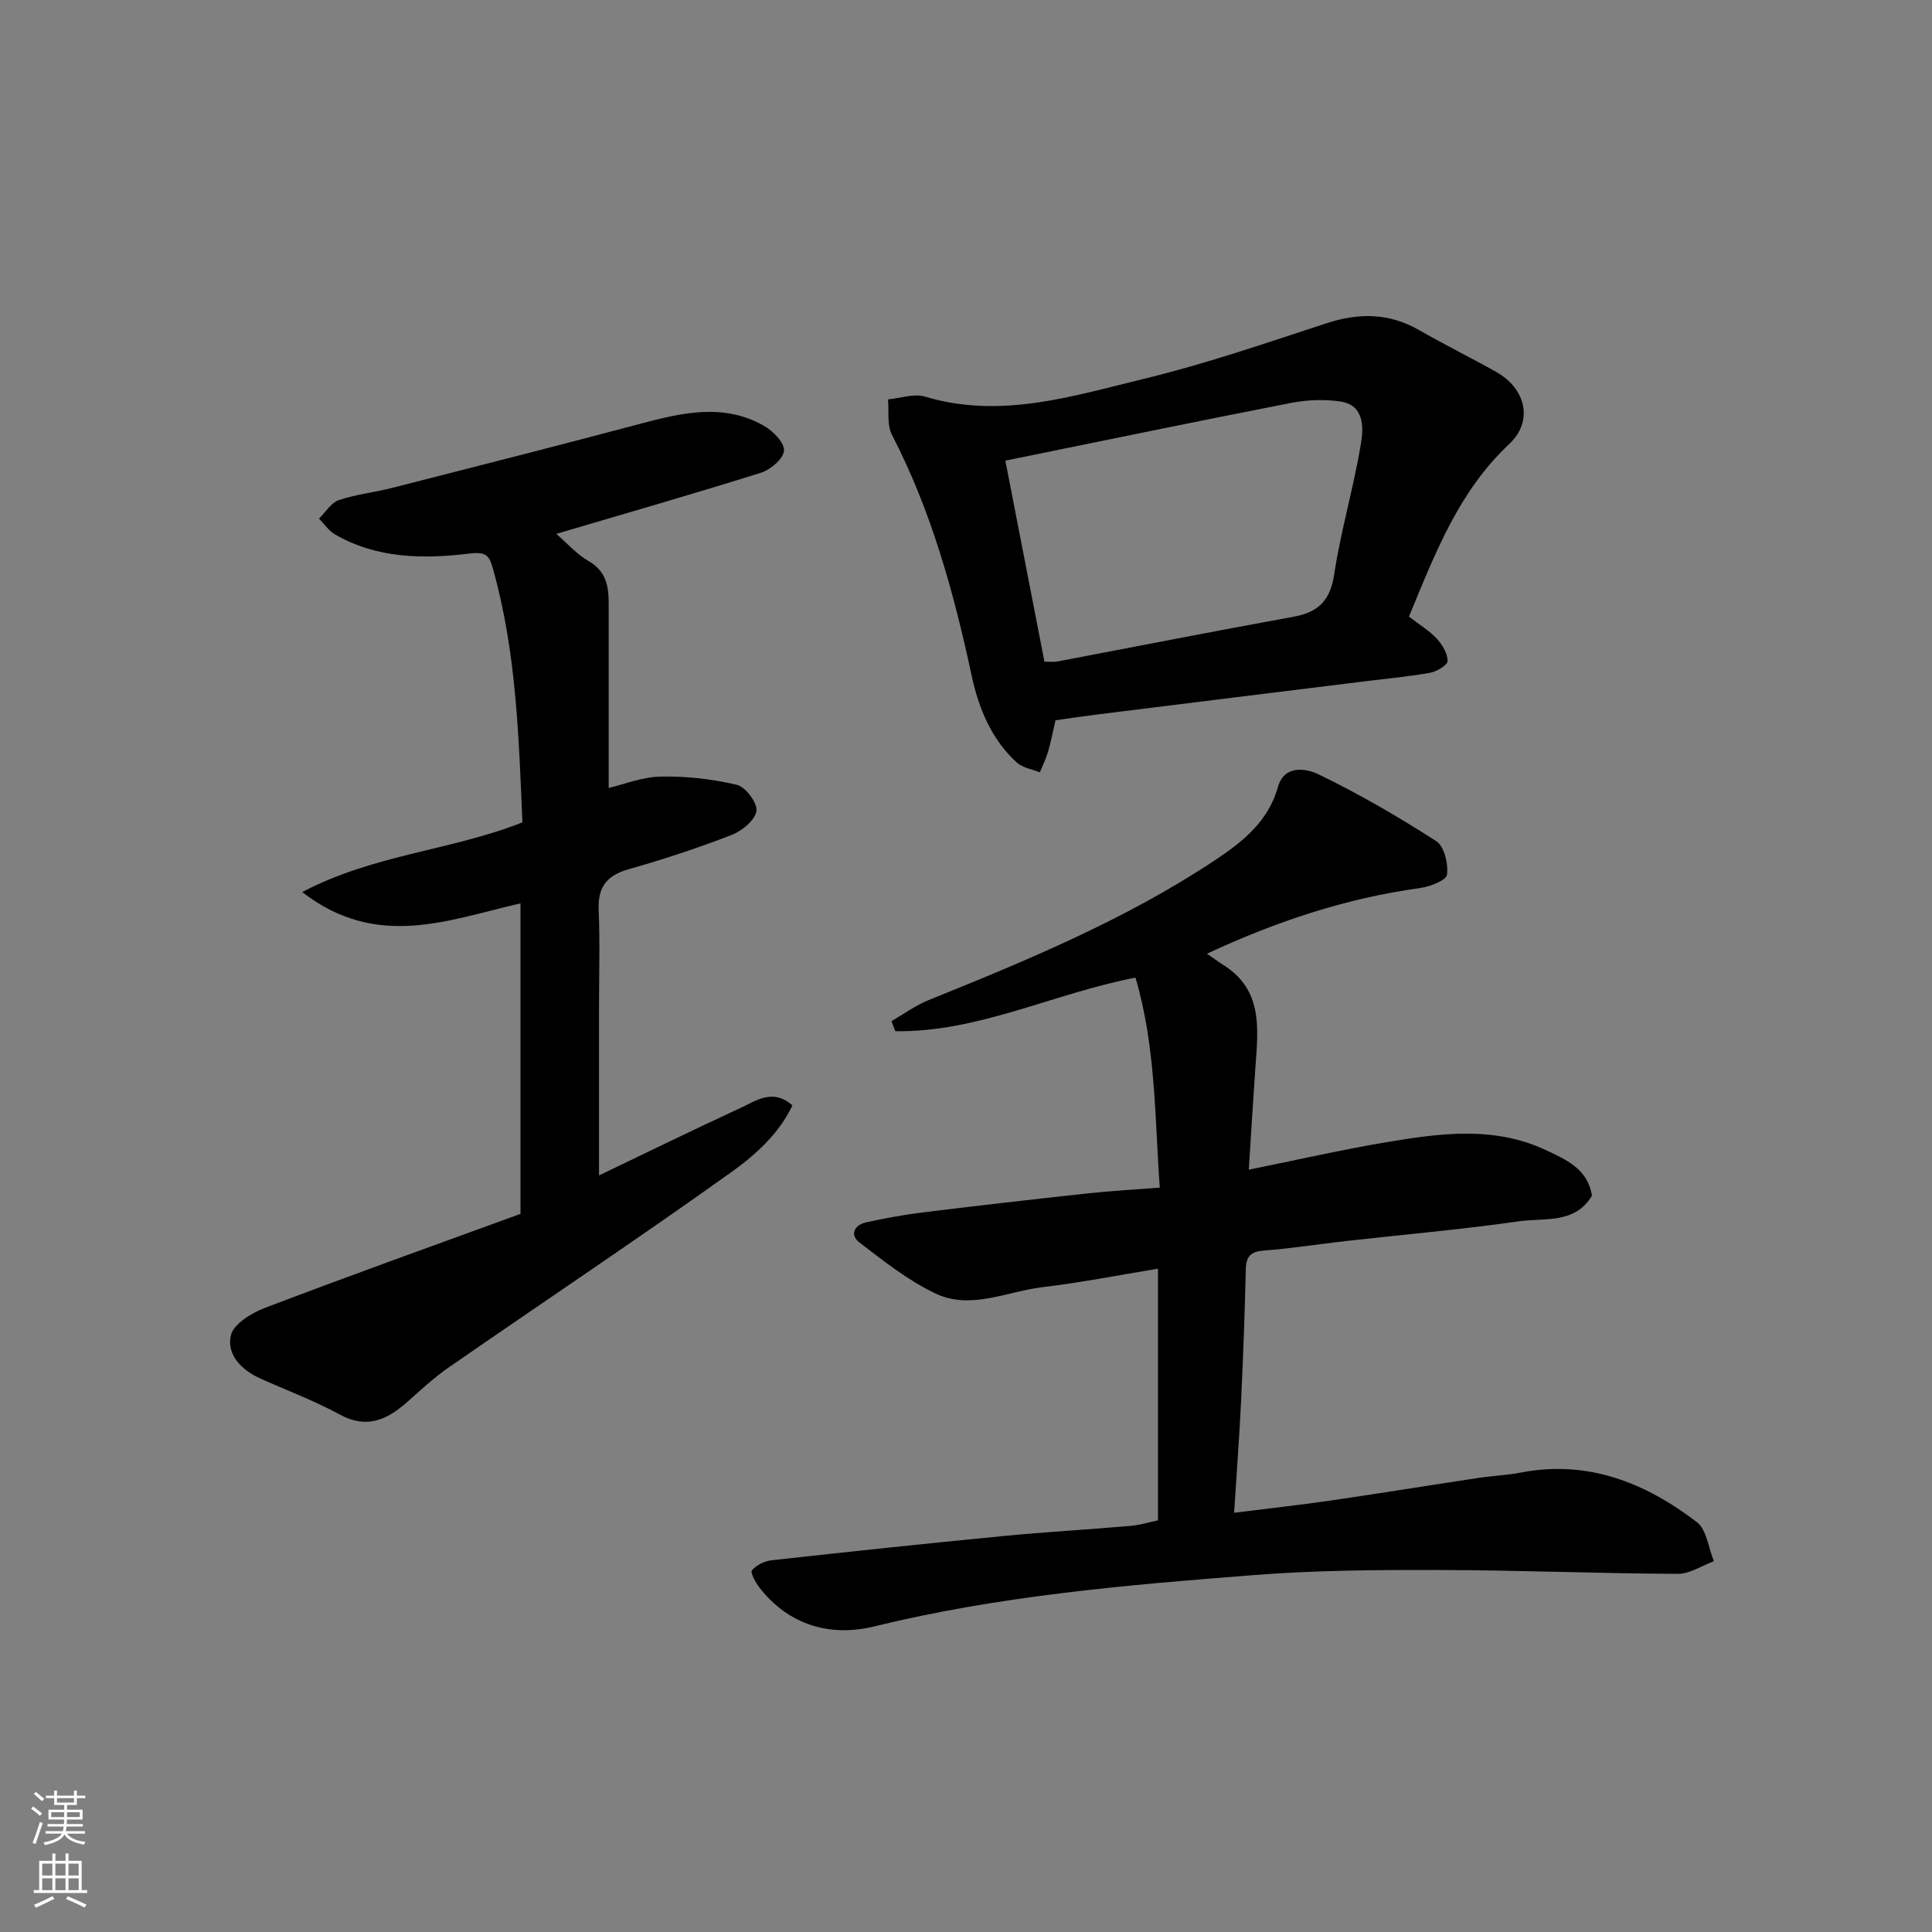
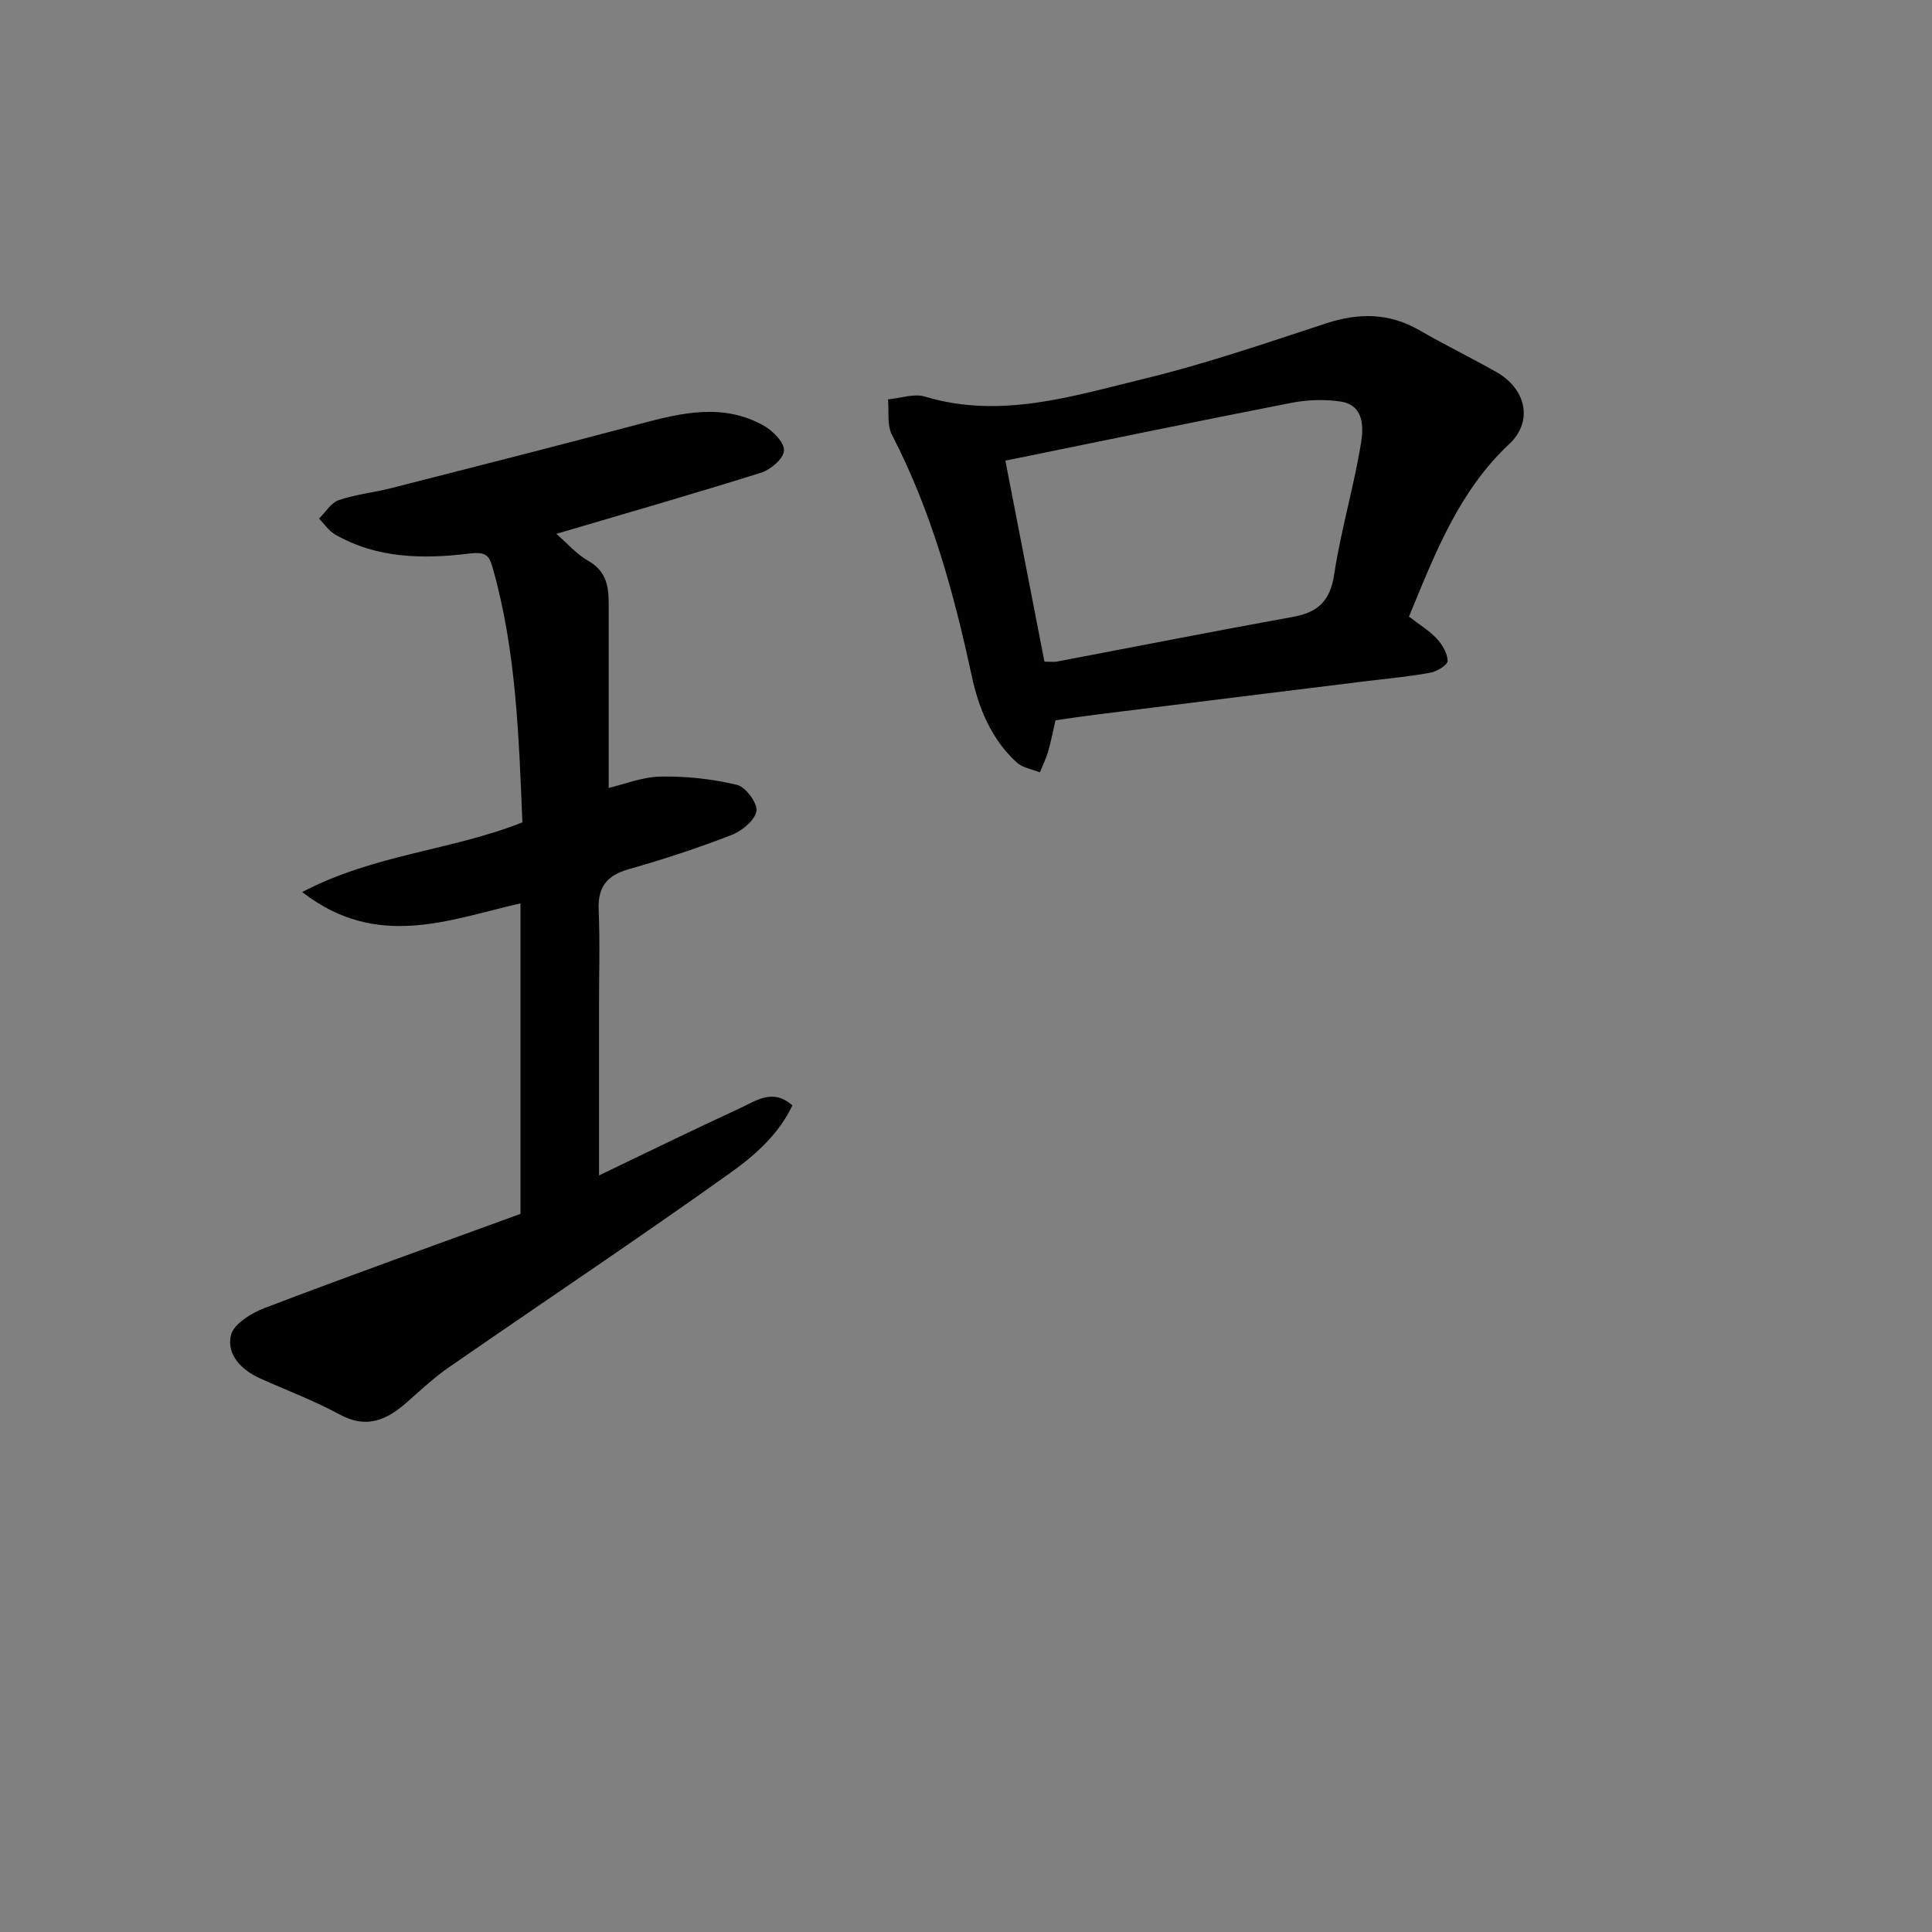
<svg xmlns="http://www.w3.org/2000/svg" enable-background="new 0 0 400 400" viewBox="0 0 400 400">
  <rect x="0" y="0" width="400" height="400" fill="#808080" stroke="none" />
  <g fill="#010000">
-     <path d="m239.75 314.77c0-17.51 0-34.45 0-52.1-8.18 1.34-16 2.88-23.89 3.82-7.37.88-14.88 4.78-22.17 1.32-5.65-2.68-10.72-6.71-15.73-10.55-2.11-1.62-1.09-3.66 1.46-4.21 3.82-.82 7.67-1.54 11.54-2.02 11.39-1.4 22.79-2.71 34.19-3.95 4.73-.51 9.5-.77 14.97-1.2-1.05-14.66-.82-29.21-5.03-43.47-16.98 3.26-32.54 11.34-49.72 11.09-.27-.69-.54-1.39-.8-2.08 2.55-1.47 4.97-3.26 7.67-4.35 20.44-8.25 40.78-16.68 59.26-28.94 5.78-3.84 11.08-8.04 13.09-15.21 1.34-4.75 6.05-3.73 8.29-2.65 8.44 4.06 16.59 8.81 24.48 13.88 1.66 1.07 2.53 4.71 2.22 6.95-.16 1.19-3.57 2.49-5.64 2.77-15.3 2.11-29.73 6.91-44.05 13.58 1.34.92 2.36 1.69 3.44 2.37 8.15 5.14 7.16 13.13 6.6 21.02-.49 6.9-.9 13.8-1.38 21.33 10.1-2.04 19.25-4.14 28.5-5.69 11.04-1.85 22.22-3.4 32.91 1.6 4.22 1.97 8.8 3.9 9.63 9.48-3.52 5.91-9.81 4.54-15.06 5.29-11.84 1.7-23.78 2.73-35.67 4.07-5.7.64-11.37 1.55-17.09 1.98-2.76.21-3.77 1.13-3.84 3.9-.21 9.1-.55 18.2-.98 27.29-.35 7.4-.91 14.8-1.44 23.11 7.25-.91 13.67-1.61 20.05-2.54 10.18-1.48 20.34-3.14 30.51-4.67 2.92-.44 5.89-.55 8.78-1.11 13.89-2.68 25.78 2.09 36.47 10.26 2.04 1.56 2.39 5.34 3.52 8.1-2.49.91-4.99 2.62-7.48 2.61-16.43-.08-32.86-.76-49.3-.8-12.77-.03-25.57.05-38.29 1.04-26.43 2.05-52.85 4.29-78.76 10.64-8.99 2.2-17.59-.14-23.73-7.98-.83-1.06-1.98-3.15-1.6-3.62.9-1.09 2.59-1.92 4.05-2.09 15.98-1.77 31.98-3.47 47.99-5.02 8.68-.84 17.4-1.33 26.09-2.08 1.98-.14 3.87-.73 5.94-1.17z" />
    <path d="m107.76 251.32c0-22.15 0-43.09 0-64.29-14.9 3.41-29.73 9.66-45.19-2.34 14.95-7.85 30.89-8.59 45.59-14.43-.75-17.59-1.24-35.29-6.11-52.53-.75-2.66-1.3-3.56-4.91-3.12-9.46 1.15-19.12 1.07-27.82-3.99-1.29-.75-2.19-2.16-3.27-3.26 1.35-1.32 2.49-3.27 4.11-3.82 3.51-1.2 7.3-1.57 10.92-2.5 17.17-4.38 34.35-8.74 51.48-13.3 8.63-2.29 17.22-4.33 25.58.4 1.88 1.06 4.25 3.45 4.18 5.14-.06 1.62-2.74 3.95-4.7 4.57-13.95 4.39-28.02 8.42-42.44 12.68 2.23 1.93 4.19 4.21 6.65 5.61 3.58 2.04 4.19 5.1 4.19 8.67-.01 12.76 0 25.52 0 38.33 3.06-.72 6.91-2.28 10.79-2.36 5.27-.1 10.66.5 15.78 1.72 1.79.43 4.29 3.8 4.02 5.43-.31 1.91-3 4.11-5.14 4.94-6.97 2.7-14.1 5.05-21.3 7.09-4.56 1.29-6.43 3.7-6.22 8.45.28 6.65.07 13.33.07 19.99v34.96c9.35-4.48 19.26-9.34 29.29-13.97 3.28-1.51 6.7-4.11 10.75-.53-2.73 5.83-7.66 10.26-12.73 13.88-19.24 13.74-38.93 26.87-58.37 40.33-3.09 2.14-5.88 4.75-8.71 7.25-4.16 3.67-8.34 5.58-13.93 2.53-5.28-2.87-10.96-4.99-16.46-7.46-3.89-1.75-6.99-4.95-6.05-8.95.55-2.34 4.28-4.61 7.05-5.66 17.6-6.71 35.35-13.06 52.9-19.46z" />
    <path d="m291.71 127.66c2.21 1.71 4.22 2.91 5.75 4.56 1.15 1.24 2.22 3.04 2.26 4.61.02.82-2.19 2.19-3.55 2.44-4.33.8-8.74 1.19-13.11 1.73-18.67 2.31-37.35 4.61-56.02 6.94-2.9.36-5.78.8-8.51 1.19-.56 2.41-.95 4.49-1.54 6.51-.43 1.46-1.12 2.85-1.7 4.27-1.62-.66-3.58-.94-4.79-2.05-5.26-4.8-7.89-11.28-9.32-17.94-3.71-17.26-8.35-34.13-16.52-49.91-1.05-2.04-.58-4.86-.81-7.32 2.56-.24 5.36-1.26 7.64-.58 15.65 4.71 30.53-.09 45.35-3.68 12.77-3.09 25.25-7.4 37.76-11.49 6.73-2.2 12.98-2.18 19.21 1.4 5.24 3.01 10.67 5.69 15.94 8.65 6.24 3.5 7.72 10.24 2.74 14.92-10.43 9.77-15.33 22.56-20.78 35.75zm-75.47 9.33c1.27 0 1.96.11 2.6-.02 16.31-3.1 32.61-6.31 48.94-9.27 5.19-.94 7.64-3.37 8.46-8.83 1.38-9.13 4.07-18.06 5.55-27.19.52-3.18.66-7.77-4.17-8.53-3.38-.53-7.02-.38-10.39.28-19.63 3.83-39.21 7.9-59.08 11.94 2.69 13.87 5.36 27.57 8.09 41.62z" />
  </g>
-   <path d="m6.44 374.46.42-.45c.65.47 1.27.95 1.85 1.44l-.45.49c-.65-.56-1.25-1.06-1.82-1.48m.93 7.33-.63-.26c.55-1.36 1.05-2.8 1.52-4.33.19.1.38.19.59.27-.46 1.29-.95 2.73-1.48 4.32m-.38-10.38.44-.42c.43.34 1.01.82 1.74 1.44l-.49.49c-.53-.51-1.09-1.01-1.69-1.51m2.5.35h1.72v-1.04h.59v1.04h3.52v-1.04h.59v1.04h1.75v.53h-1.75v1.42h-2.03v.97h3.22v2.03h-3.24c0 .35-.01.66-.03.93h3.32v.53h-3.37c-.03.27-.08.58-.15.94h3.96v.53h-3.71c.67.92 1.93 1.48 3.79 1.68-.13.24-.23.44-.29.59-2.13-.38-3.48-1.08-4.04-2.12-.43.97-1.77 1.72-4.03 2.23-.09-.19-.2-.37-.33-.55 2.1-.42 3.37-1.03 3.81-1.83h-3.36v-.53h3.58c.08-.29.13-.61.16-.94h-3.33v-.53h3.39c.02-.27.04-.58.04-.93h-3.23v-2.03h3.25v-.97h-2.07v-1.42h-1.73zm1.12 3.44v1h2.65c.01-.3.02-.44.01-.4v-.25-.35zm1.19-2h3.52v-.91h-3.52zm4.71 2h-2.63v.59c0 .15-.01.28-.01.4h2.64z" fill="#fafbfa" />
-   <path d="m13.56 383.74h.63v1.52h2.72v6.07h1.13v.6h-11.06v-.6h1.13v-6.07h2.73v-1.52h.63v1.52h2.1v-1.52zm-2.69 8.83.38.56c-1.24.63-2.53 1.25-3.85 1.85-.1-.21-.21-.42-.34-.63 1.36-.55 2.63-1.15 3.81-1.78m-2.13-4.27h2.1v-2.45h-2.1zm0 3.04h2.1v-2.46h-2.1zm2.72-3.04h2.1v-2.45h-2.1zm0 3.04h2.1v-2.46h-2.1zm6.07 3.6c-1.41-.71-2.7-1.3-3.86-1.78l.35-.56c1.45.62 2.75 1.19 3.88 1.72zm-1.25-9.09h-2.1v2.45h2.1zm-2.09 5.49h2.1v-2.46h-2.1z" fill="#fafbfa" />
</svg>